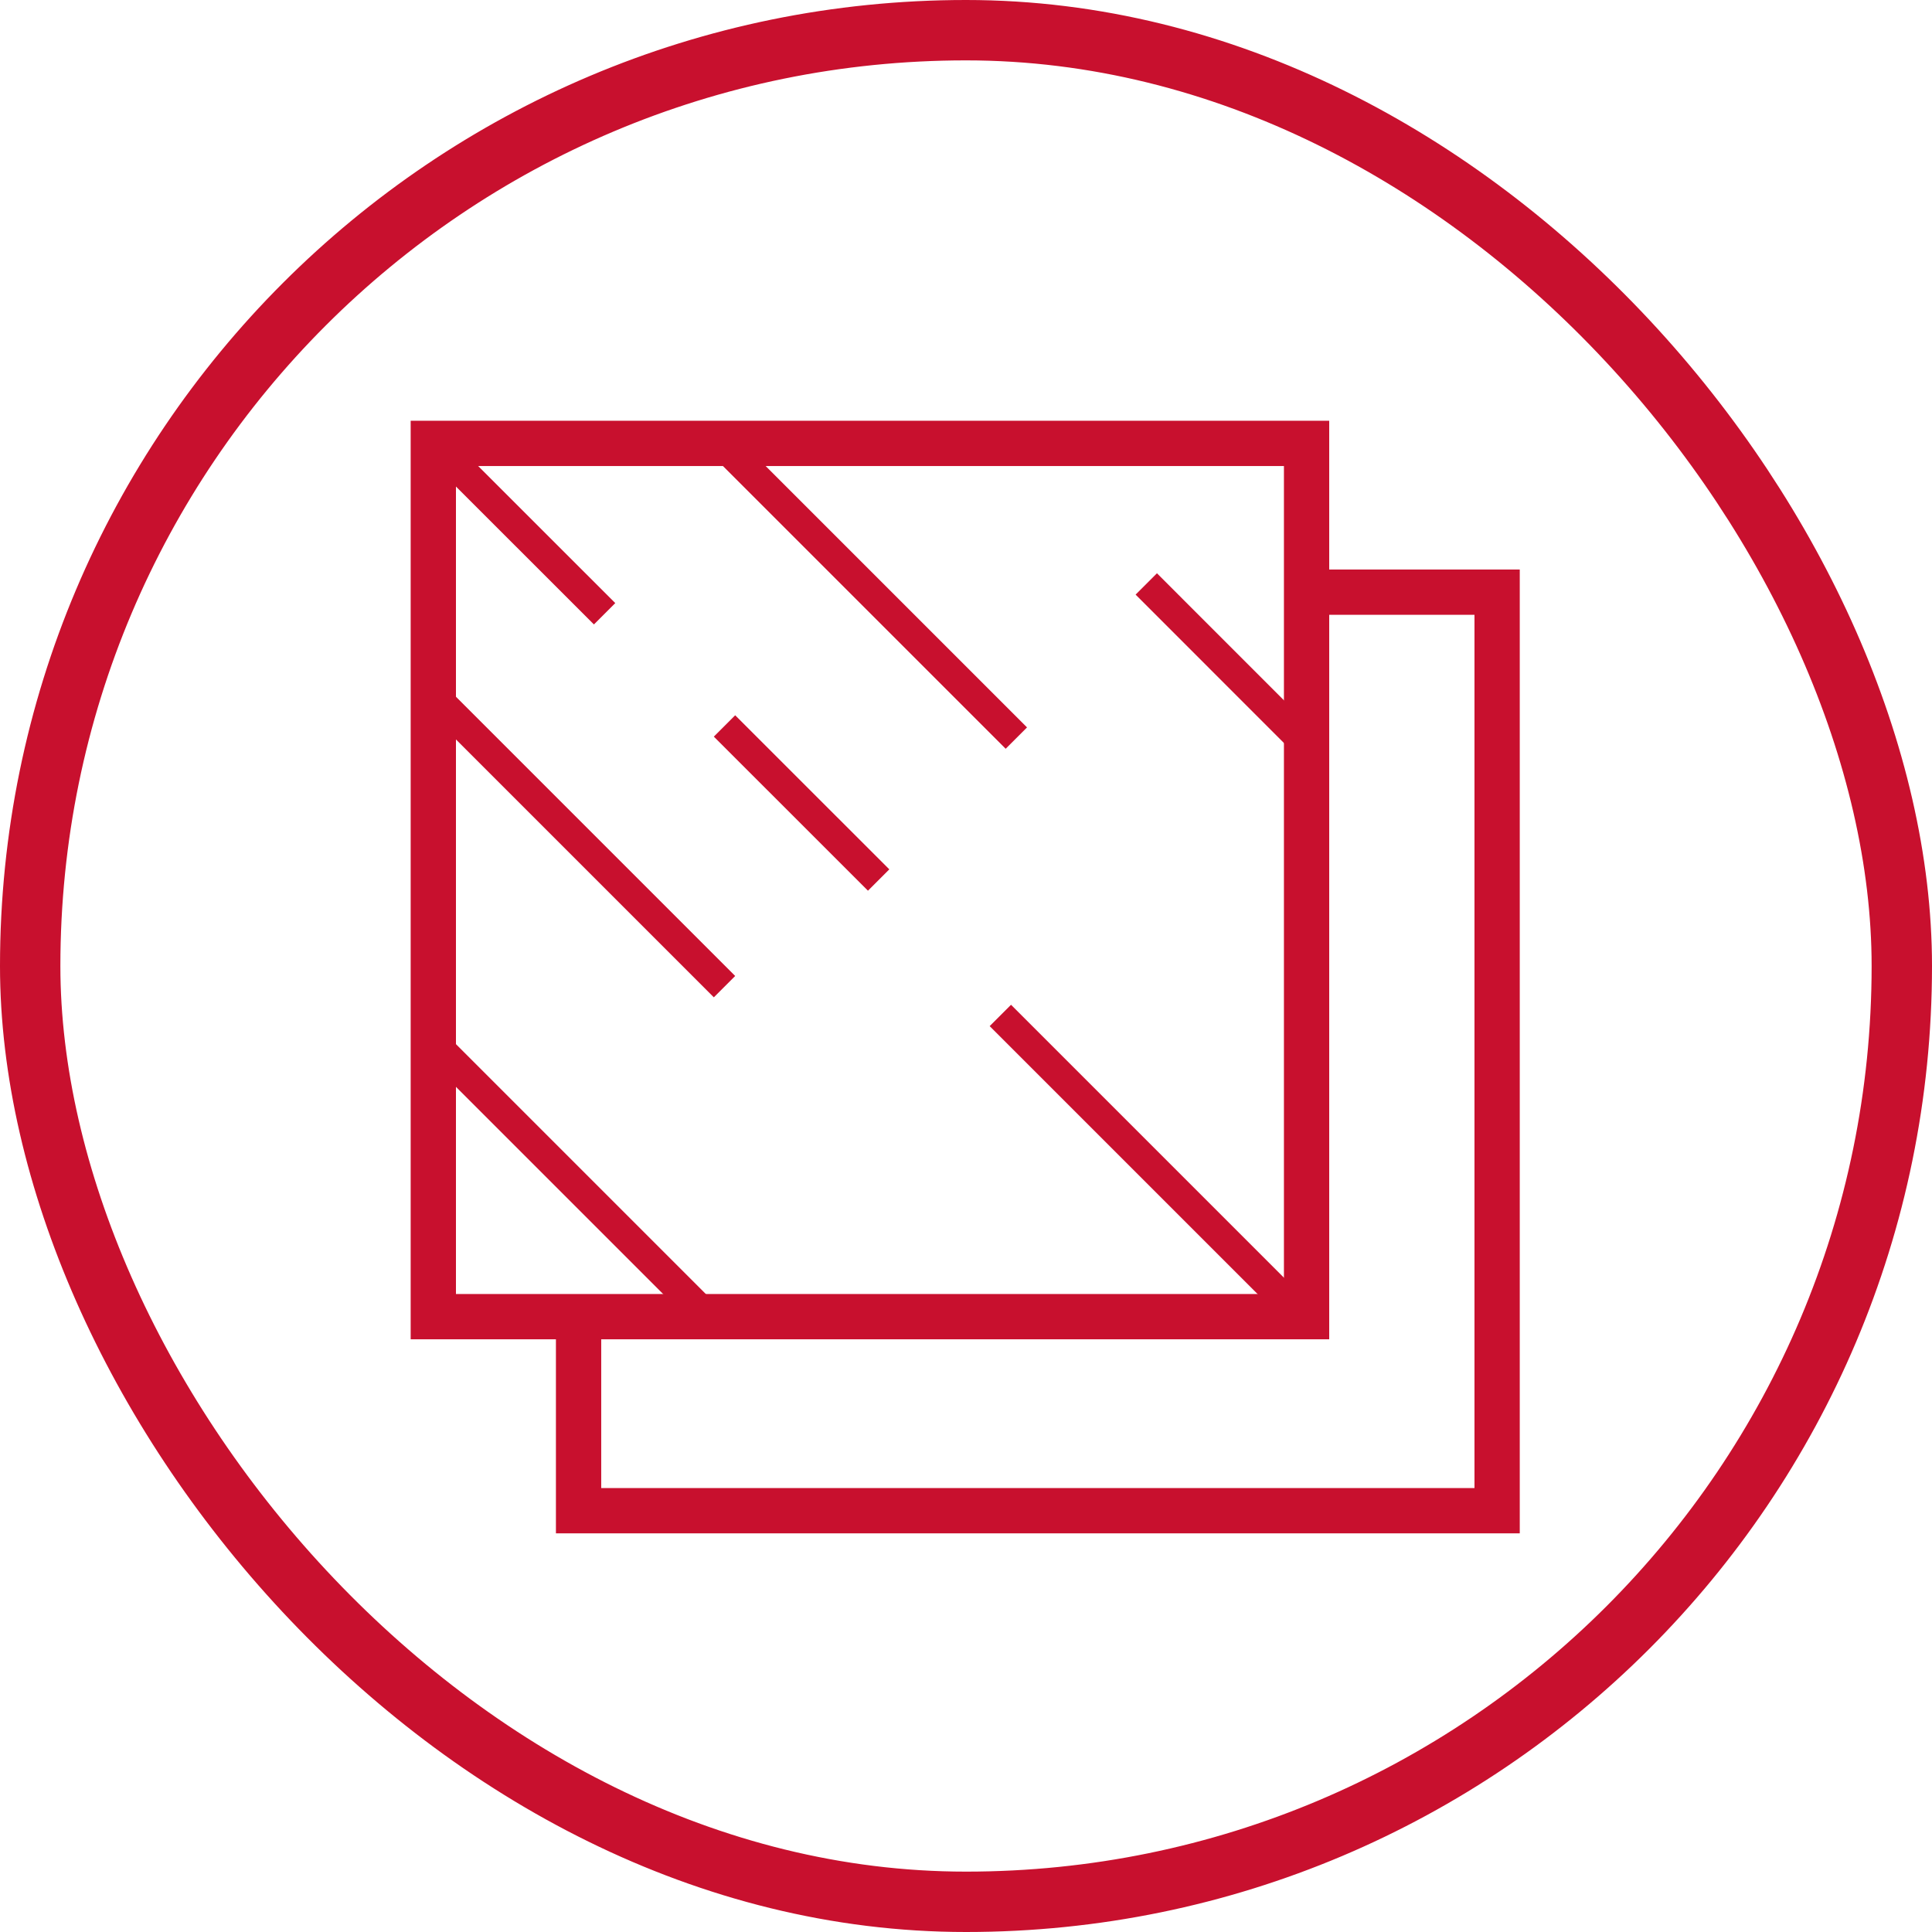
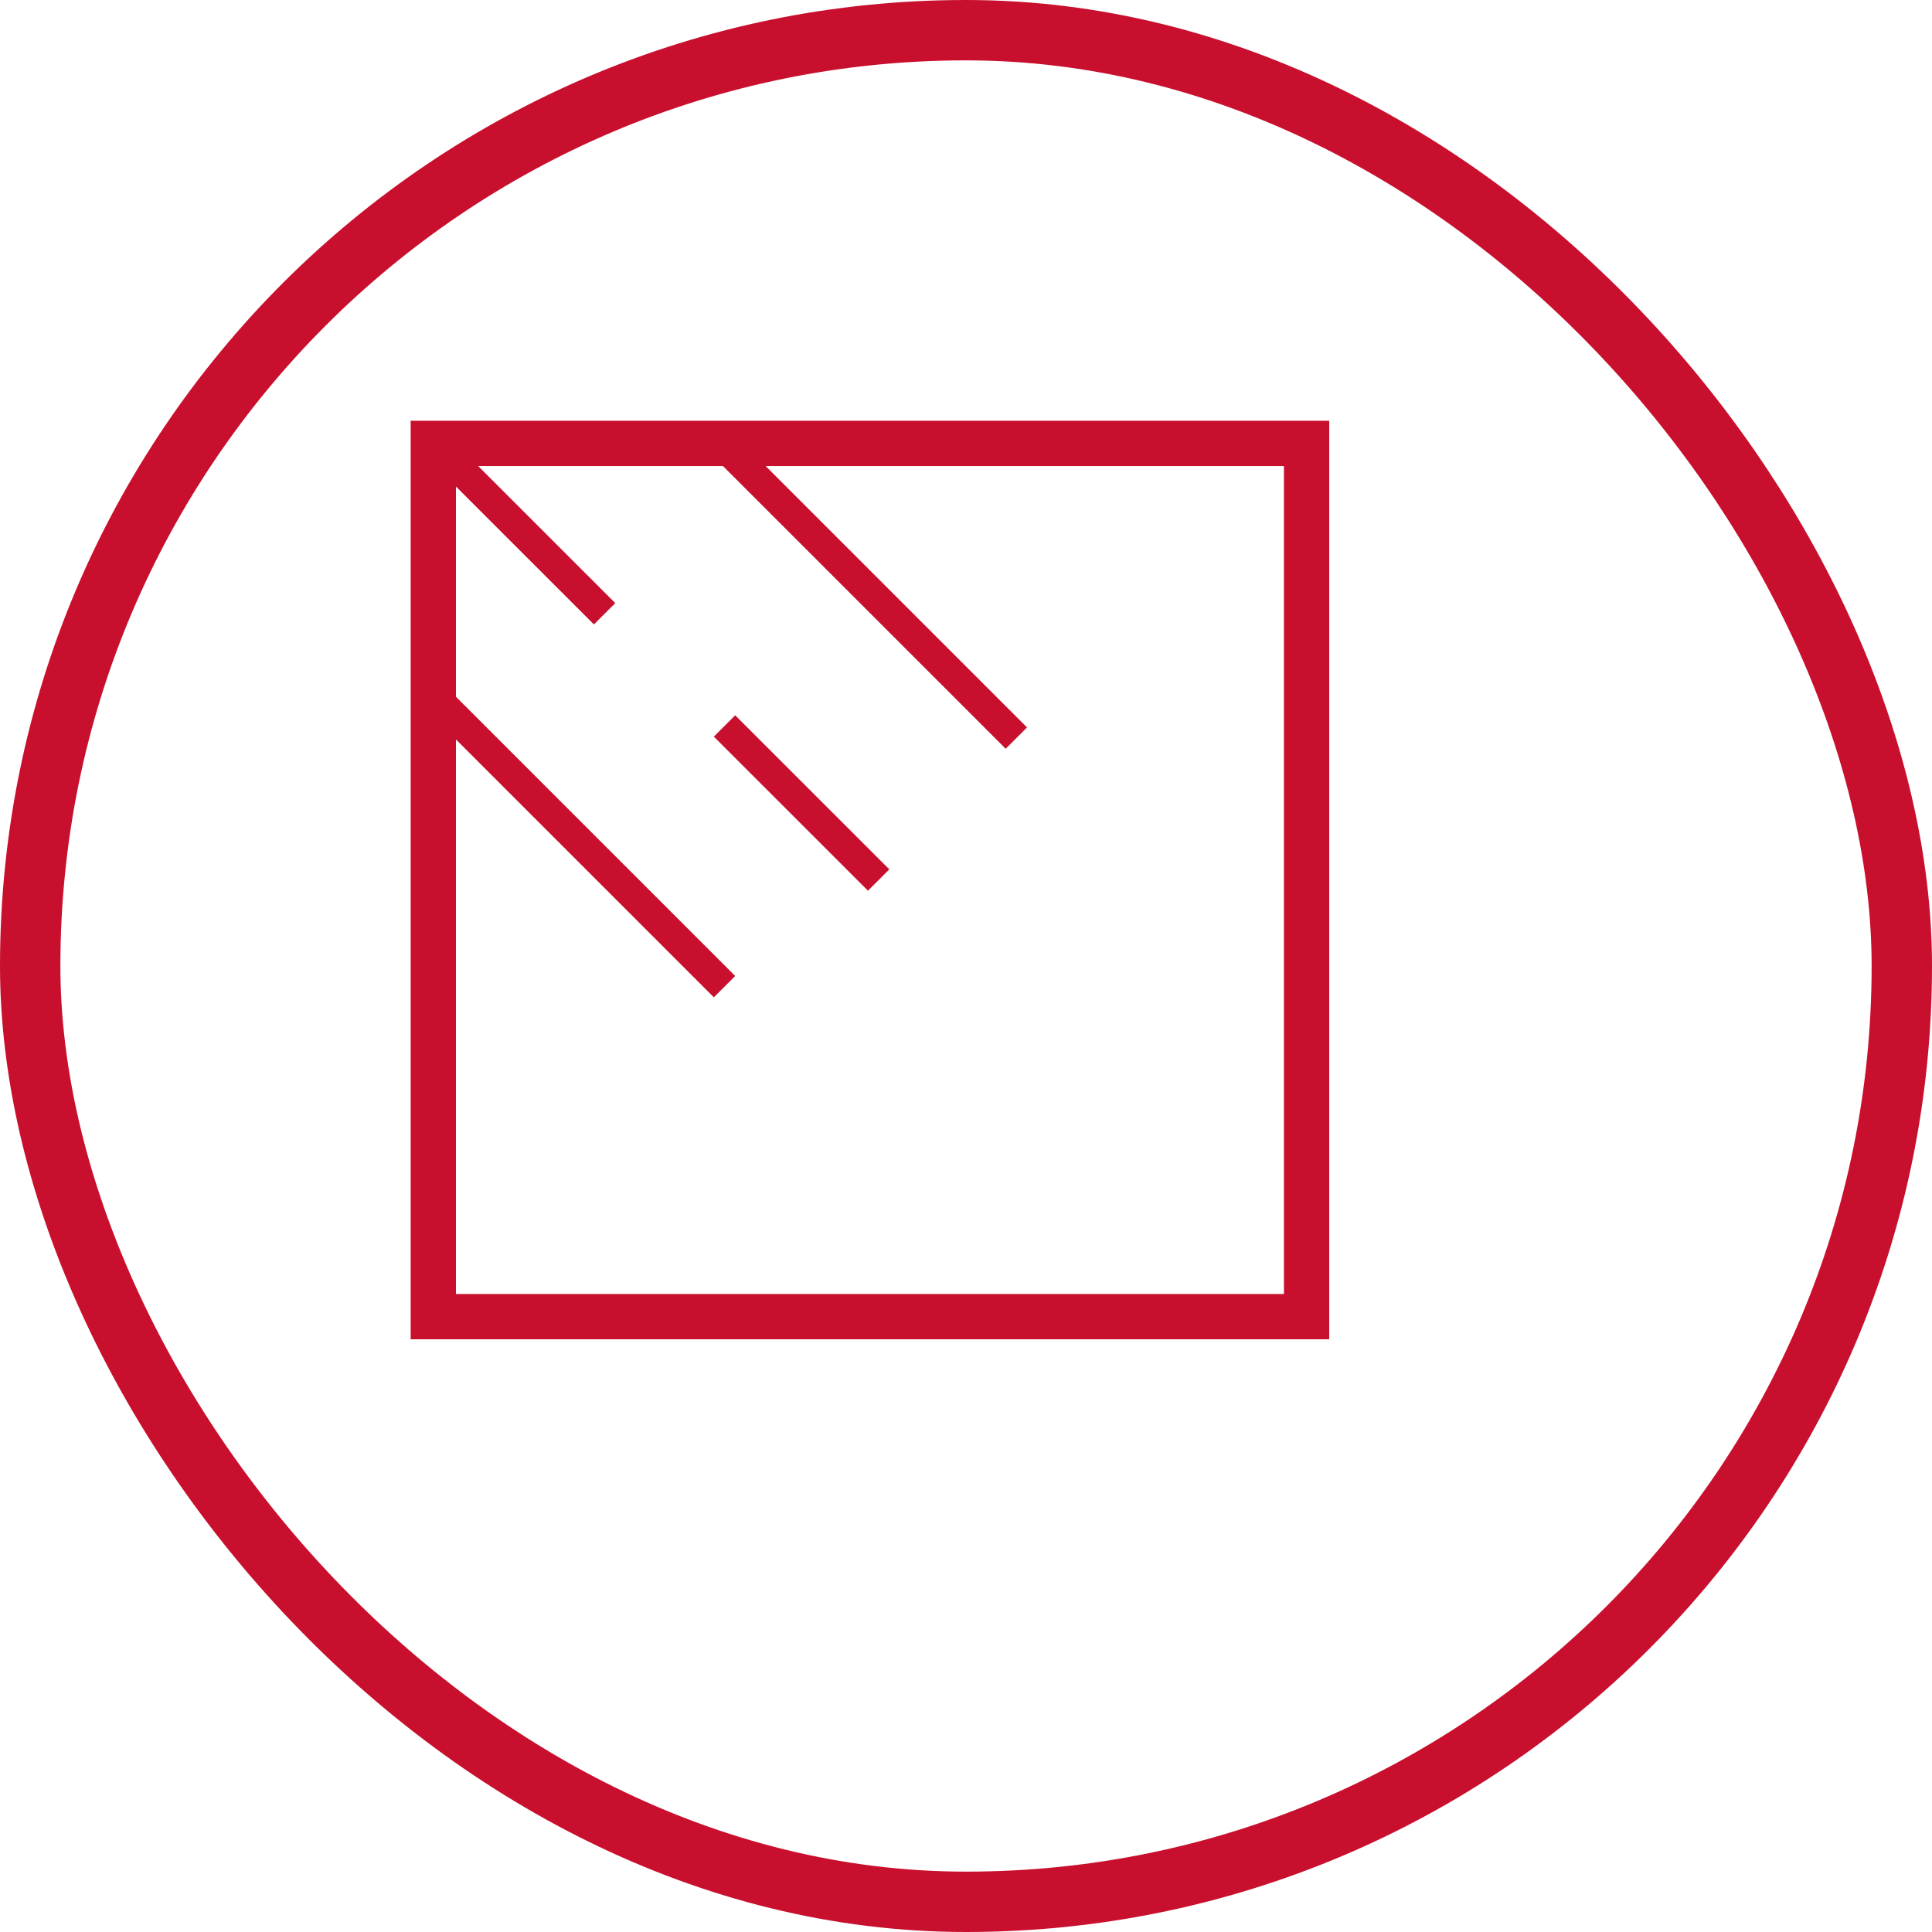
<svg xmlns="http://www.w3.org/2000/svg" width="32" height="32" viewBox="0 0 32 32" fill="none">
  <g clip-path="url(#clip0_3119_6281)">
    <rect x="0.5" y="0.5" width="31" height="31" rx="15.5" stroke="#C8102E" />
    <path d="M7.166 11.508L12 16.342" stroke="#C8102E" stroke-width="0.5" />
-     <path d="M7.018 17.114L11.852 21.948" stroke="#C8102E" stroke-width="0.5" />
-     <path d="M16.569 16.819L21.403 21.653" stroke="#C8102E" stroke-width="0.5" />
    <path d="M12 7.391L16.834 12.225" stroke="#C8102E" stroke-width="0.5" />
    <path d="M7.461 7.614L10.014 10.166" stroke="#C8102E" stroke-width="0.5" />
    <path d="M12 12.024L14.553 14.576" stroke="#C8102E" stroke-width="0.5" />
-     <path d="M18.986 9.672L21.538 12.225" stroke="#C8102E" stroke-width="0.5" />
    <rect x="7.177" y="7.344" width="14.464" height="14.464" stroke="#C8102E" stroke-width="0.75" />
-     <path d="M9.583 22.135V25.022H24.797V9.808H21.599" stroke="#C8102E" stroke-width="0.75" />
  </g>
  <defs>
    <clipPath id="clip0_3119_6281">
      <rect width="32" height="32" fill="white" />
    </clipPath>
  </defs>
</svg>